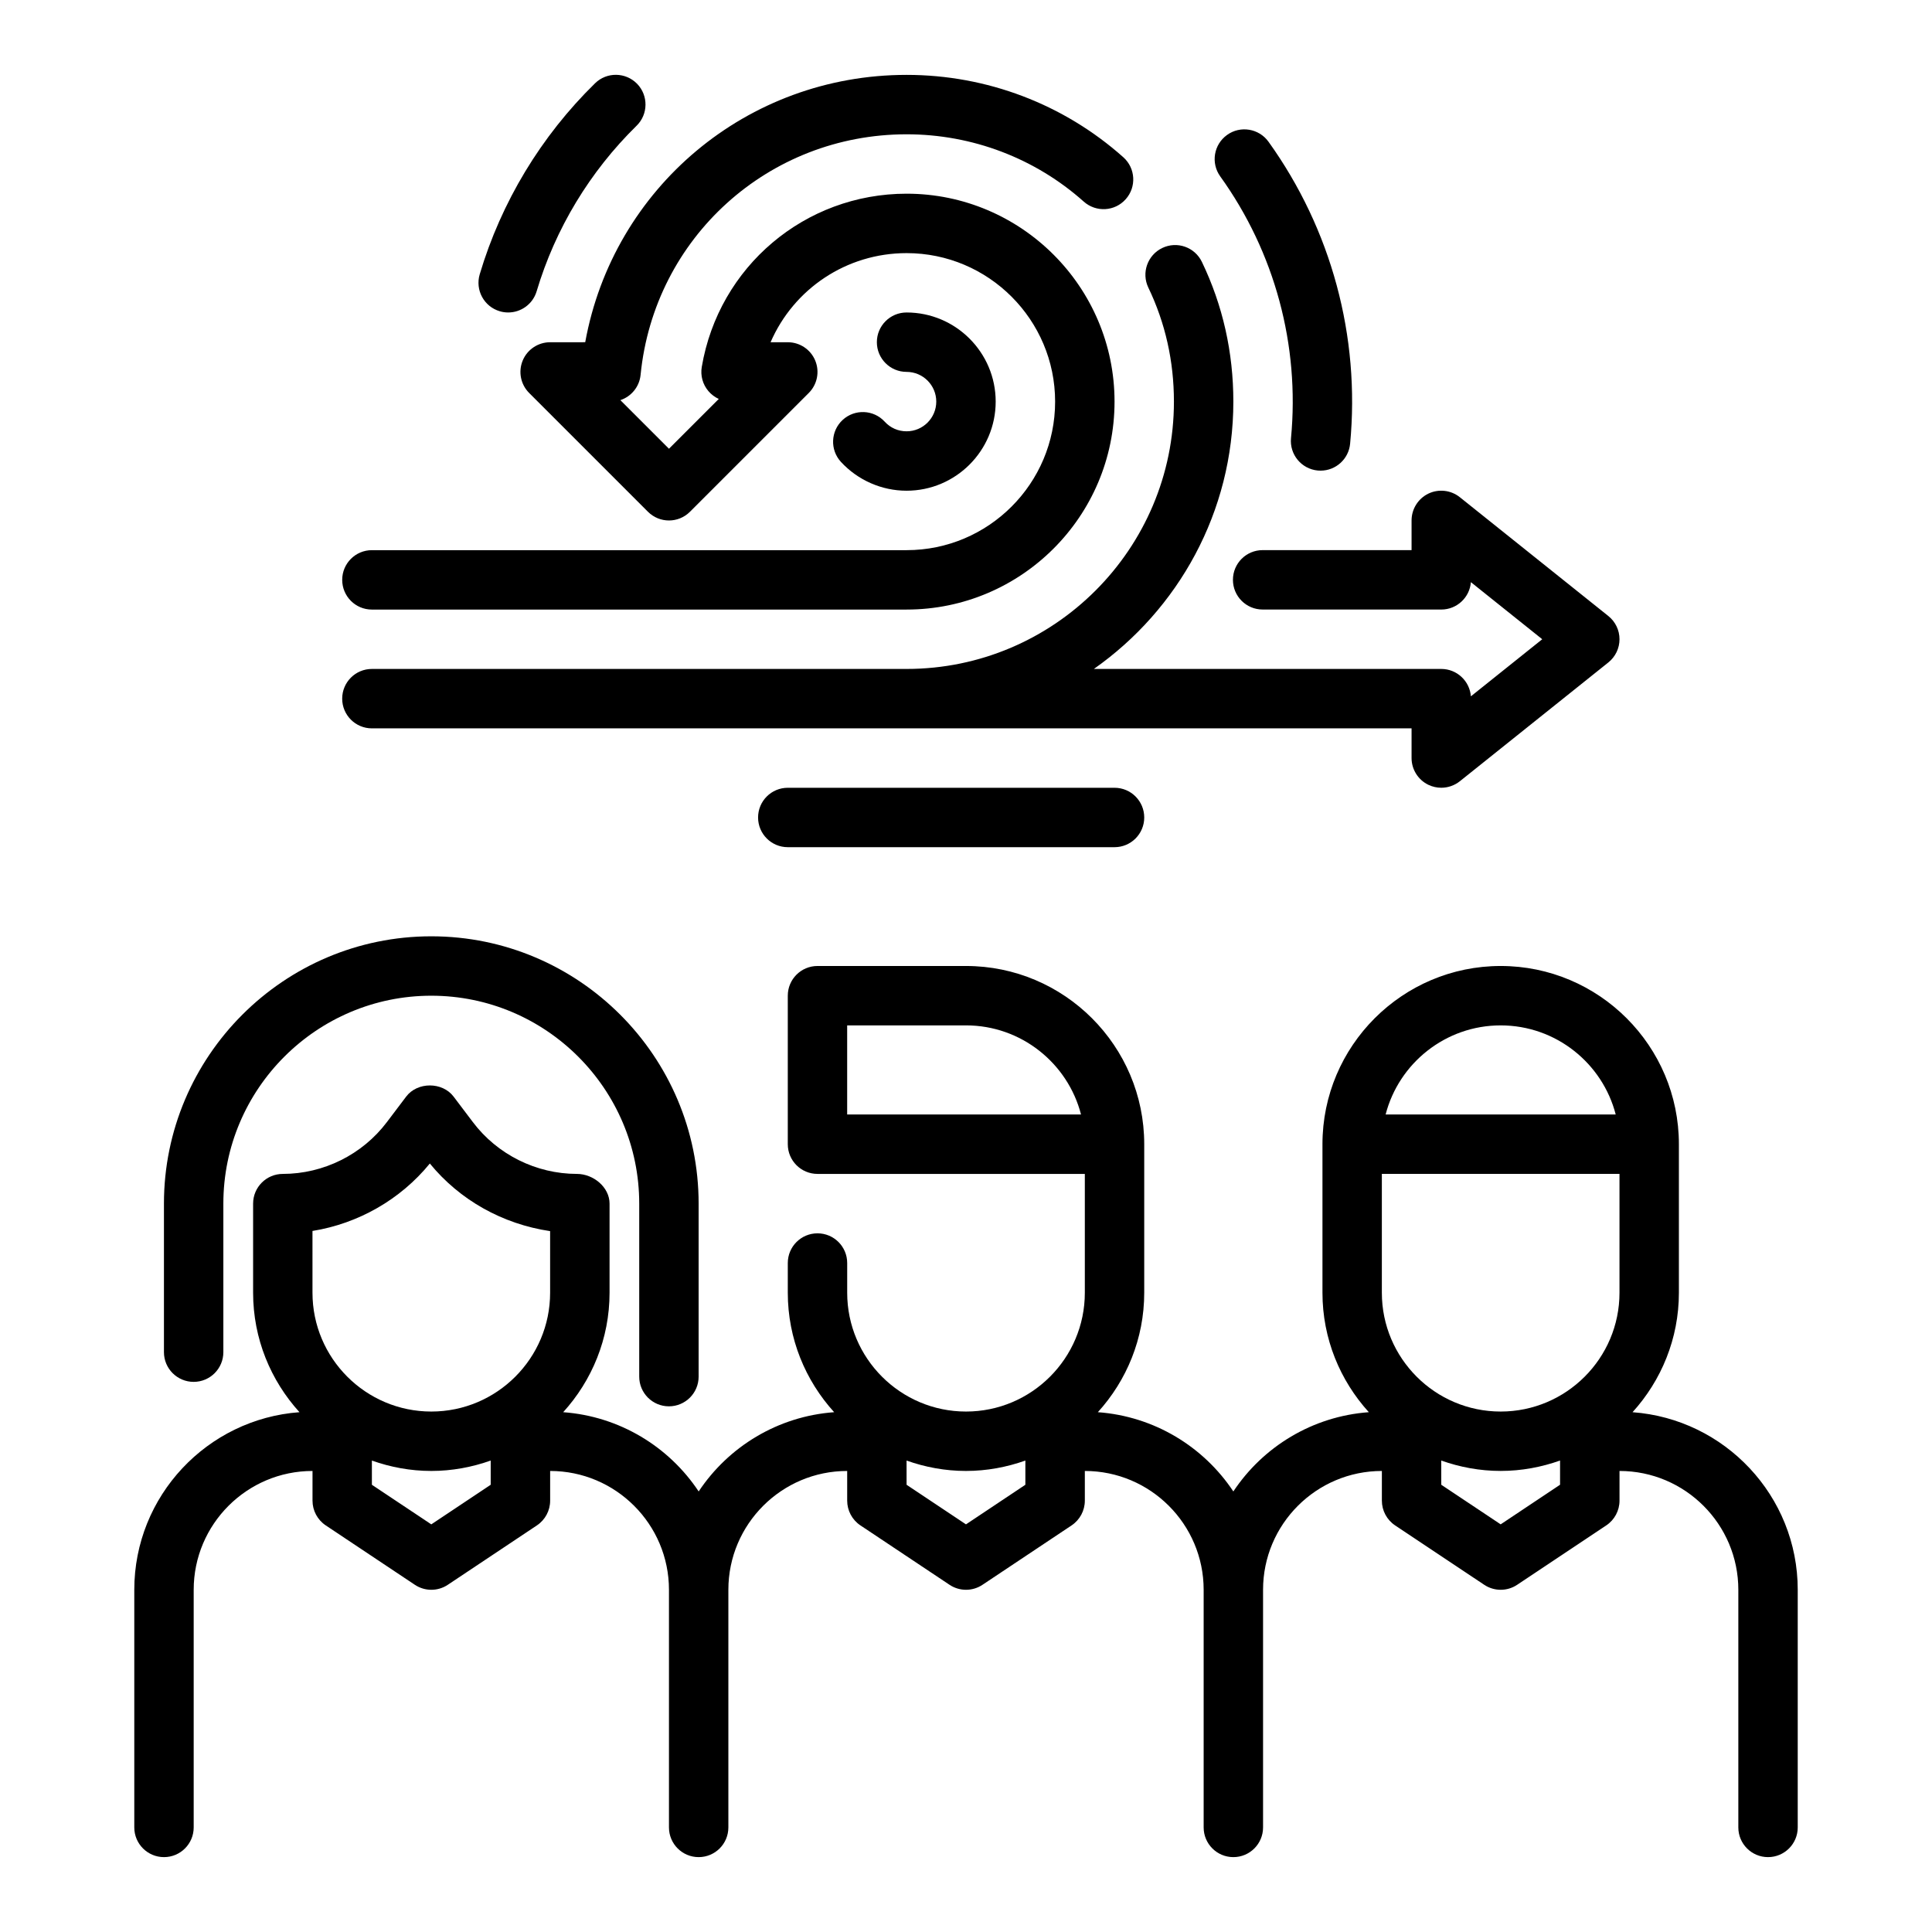
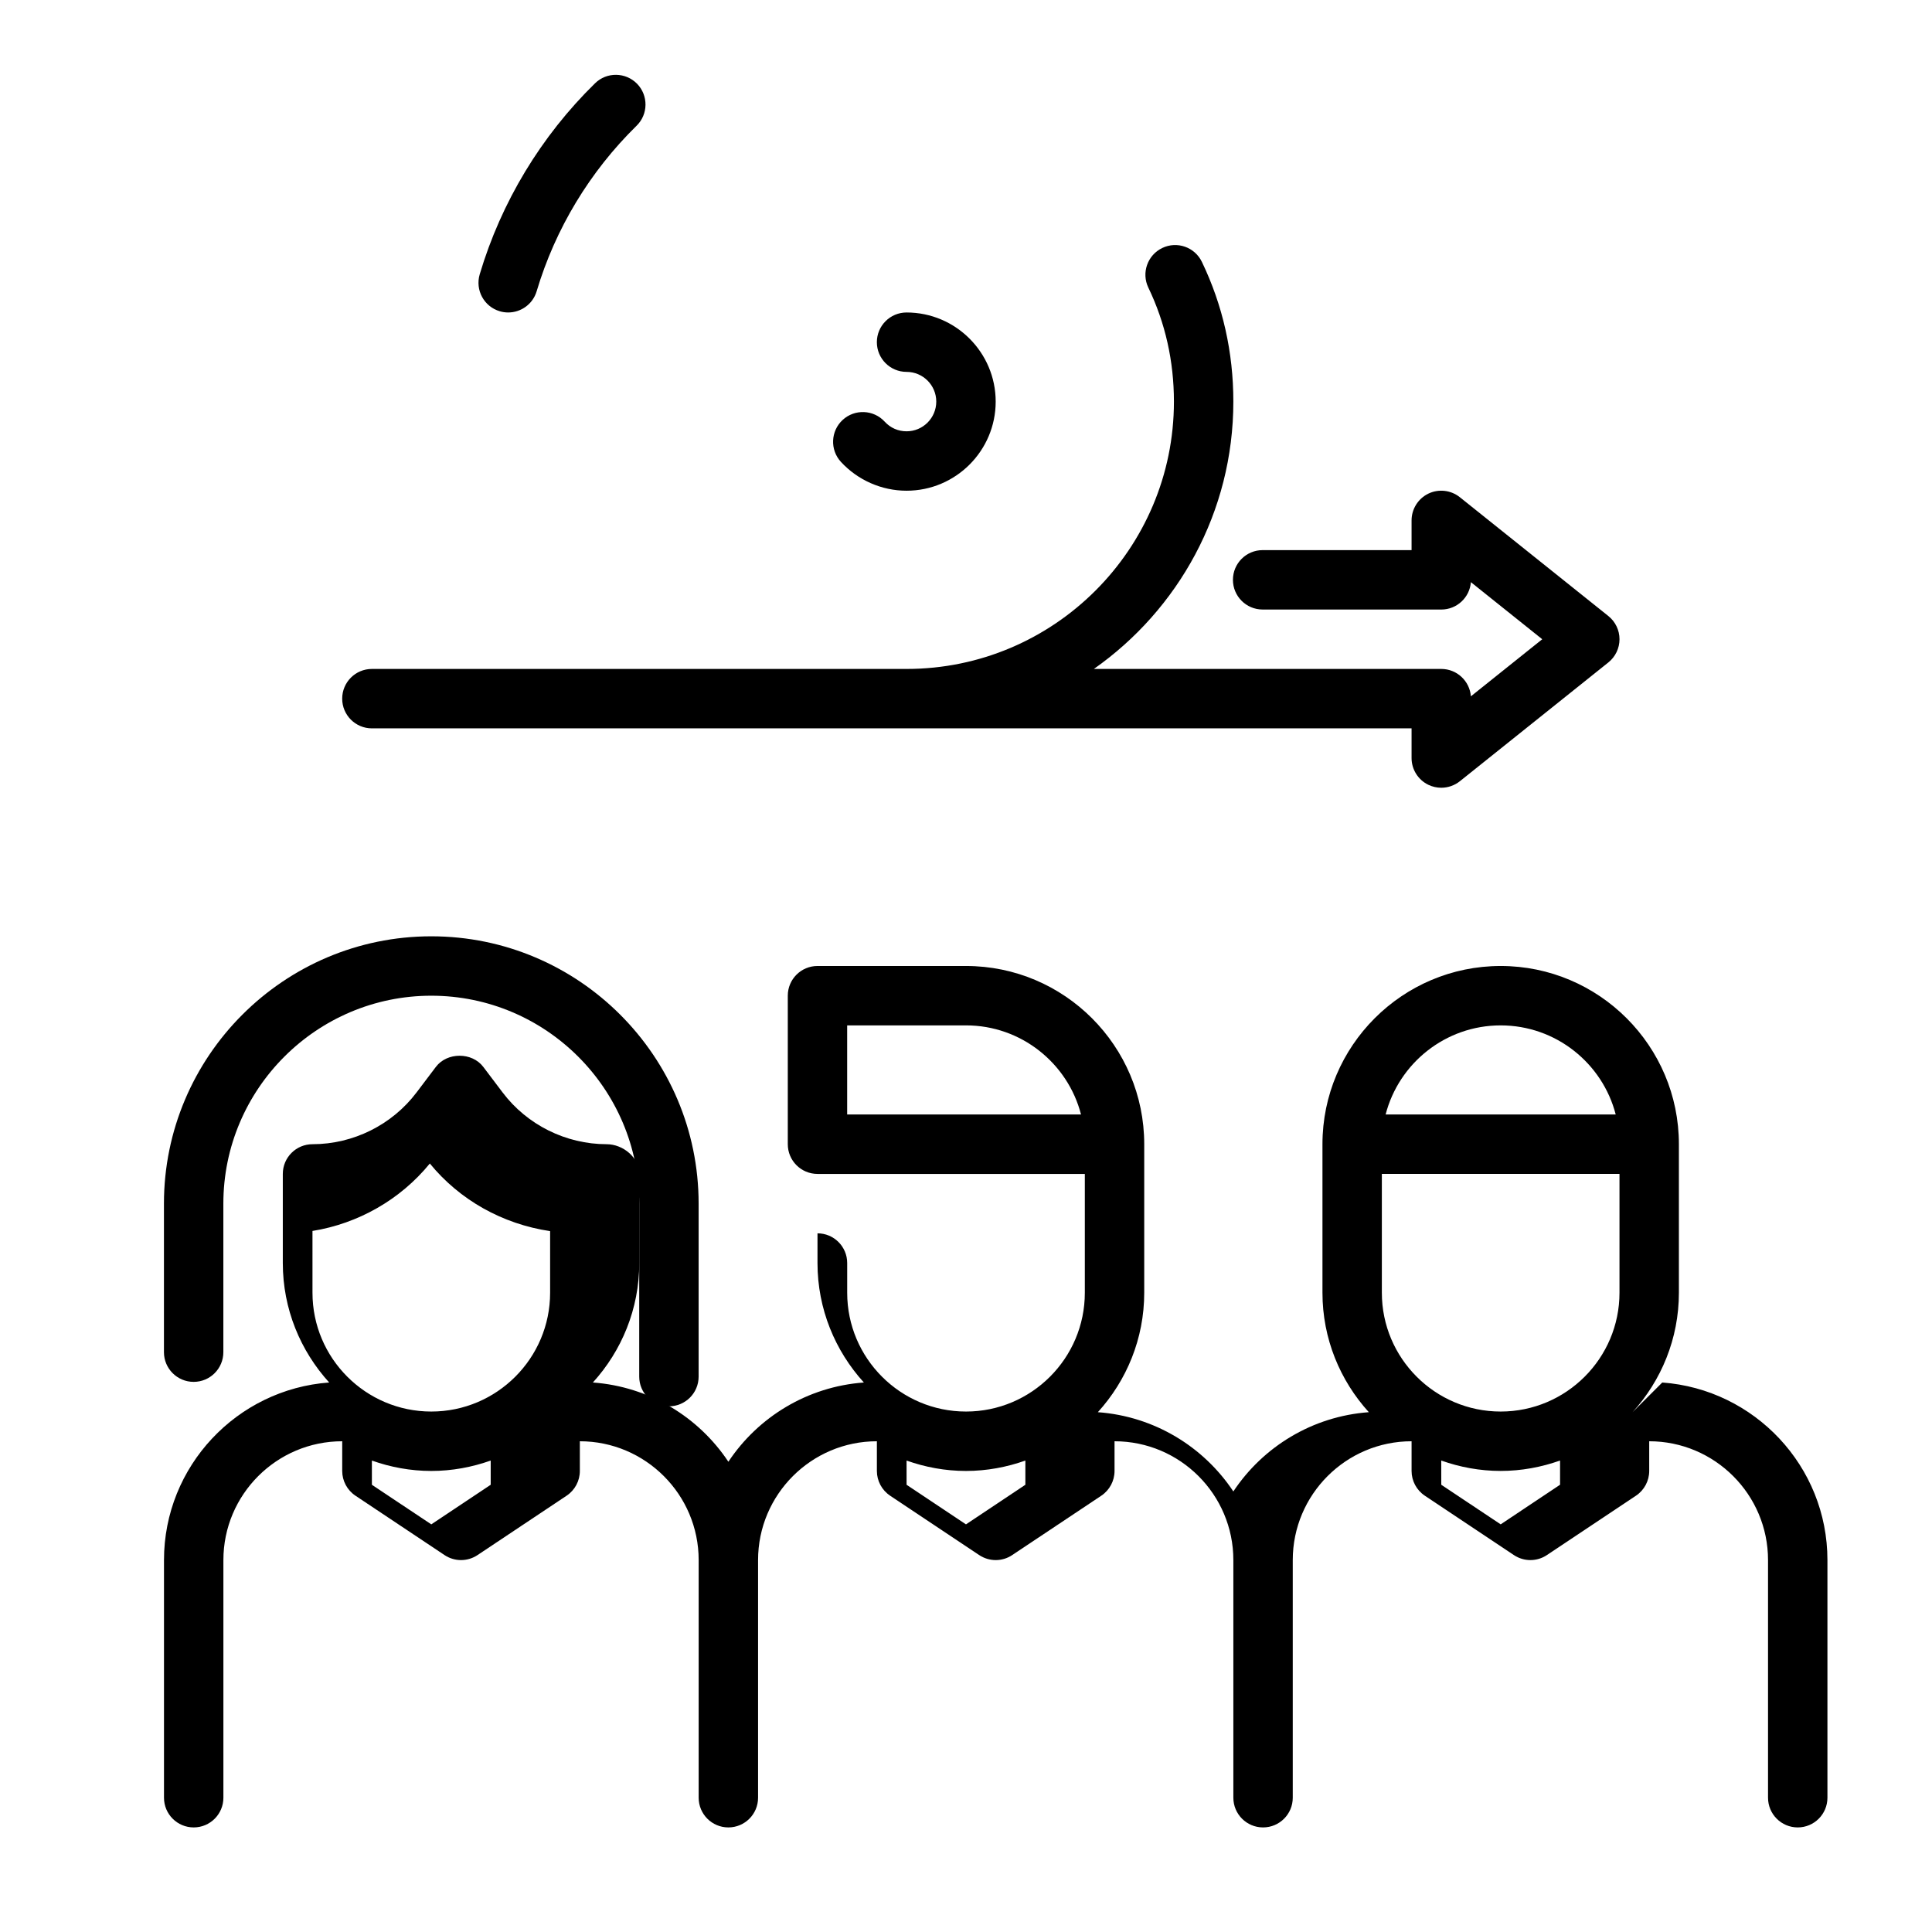
<svg xmlns="http://www.w3.org/2000/svg" fill="#000000" width="800px" height="800px" version="1.1" viewBox="144 144 512 512">
  <g>
    <path d="m195.32 510.21c4.352 0 7.871-3.527 7.871-7.871v-39.359c0-30.387 24.727-55.105 55.105-55.105 30.379 0 55.105 24.719 55.105 55.105v45.84c0 4.344 3.519 7.871 7.871 7.871 4.352 0 7.871-3.527 7.871-7.871v-45.84c0-39.062-31.781-70.848-70.848-70.848-39.07 0-70.848 31.789-70.848 70.848v39.359c0 4.344 3.519 7.871 7.871 7.871z" />
-     <path d="m576.64 518.25c7.609-8.387 12.285-19.477 12.285-31.664v-39.359c0-26.047-21.184-47.23-47.23-47.23-26.047 0-47.23 21.184-47.23 47.23v39.359c0 12.188 4.676 23.277 12.289 31.66-14.98 1.094-28.039 9.164-35.906 21.004-7.863-11.84-20.926-19.91-35.906-21.004 7.613-8.383 12.289-19.473 12.289-31.66v-39.359c0-26.047-21.184-47.23-47.23-47.23h-39.359c-4.352 0-7.871 3.527-7.871 7.871v39.359c0 4.344 3.519 7.871 7.871 7.871h70.848v31.488c0 17.367-14.121 31.488-31.488 31.488s-31.488-14.121-31.488-31.488v-7.871c0-4.344-3.519-7.871-7.871-7.871s-7.871 3.527-7.871 7.871v7.871c0 12.188 4.676 23.277 12.289 31.66-14.98 1.094-28.039 9.164-35.906 21.004-7.863-11.84-20.926-19.91-35.906-21.004 7.613-8.383 12.289-19.473 12.289-31.66v-23.617c0-4.344-4.289-7.871-8.645-7.871-10.777 0-21.09-5.125-27.574-13.723l-5.117-6.769c-2.984-3.938-9.582-3.938-12.562 0l-5.117 6.769c-6.488 8.598-16.801 13.723-27.578 13.723-4.352 0-7.871 3.527-7.871 7.871v23.617c0 12.188 4.676 23.277 12.289 31.66-24.438 1.789-43.777 22.184-43.777 47.062v62.977c0 4.344 3.519 7.871 7.871 7.871s7.871-3.527 7.871-7.871v-62.977c0-17.367 14.121-31.488 31.488-31.488v7.871c0 2.629 1.316 5.086 3.504 6.551l23.617 15.742c1.32 0.883 2.848 1.324 4.367 1.324s3.047-0.441 4.367-1.324l23.617-15.742c2.191-1.465 3.504-3.922 3.504-6.551v-7.871c17.367 0 31.488 14.121 31.488 31.488v62.977c0 4.344 3.519 7.871 7.871 7.871 4.352 0 7.871-3.527 7.871-7.871v-62.977c0-17.367 14.121-31.488 31.488-31.488v7.871c0 2.629 1.316 5.086 3.504 6.551l23.617 15.742c1.324 0.883 2.852 1.324 4.371 1.324s3.047-0.441 4.367-1.324l23.617-15.742c2.188-1.465 3.504-3.922 3.504-6.551v-7.871c17.367 0 31.488 14.121 31.488 31.488v62.977c0 4.344 3.519 7.871 7.871 7.871 4.352 0 7.871-3.527 7.871-7.871v-62.977c0-17.367 14.121-31.488 31.488-31.488v7.871c0 2.629 1.316 5.086 3.504 6.551l23.617 15.742c1.32 0.883 2.848 1.324 4.367 1.324 1.52 0 3.047-0.441 4.367-1.324l23.617-15.742c2.188-1.465 3.504-3.922 3.504-6.551v-7.871c17.367 0 31.488 14.121 31.488 31.488v62.977c0 4.344 3.519 7.871 7.871 7.871 4.352 0 7.871-3.527 7.871-7.871v-62.977c0-24.879-19.34-45.273-43.773-47.059zm-349.83-48.035c12.113-1.945 23.285-8.297 31.102-17.871 7.887 9.652 19.207 16.035 31.875 17.918v16.324c0 17.367-14.121 31.488-31.488 31.488-17.367 0-31.488-14.121-31.488-31.488zm31.488 77.758-15.742-10.492v-6.418c4.938 1.754 10.219 2.754 15.742 2.754 5.527 0 10.809-1.008 15.742-2.754v6.414zm110.21-108.62v-23.617h31.488c14.641 0 26.992 10.051 30.488 23.617zm31.488 108.62-15.742-10.492-0.004-6.418c4.938 1.754 10.219 2.754 15.742 2.754 5.527 0 10.809-1.008 15.742-2.754v6.414zm110.21-61.387v-31.488h62.977v31.488c0 17.367-14.121 31.488-31.488 31.488-17.367 0-31.488-14.121-31.488-31.488zm31.488-70.848c14.641 0 26.992 10.051 30.488 23.617h-60.977c3.496-13.562 15.848-23.617 30.488-23.617zm0 132.23-15.742-10.492-0.004-6.418c4.938 1.754 10.219 2.754 15.742 2.754 5.527 0 10.809-1.008 15.742-2.754v6.414z" />
-     <path d="m242.56 305.54h141.7c30.379 0 55.105-24.719 55.105-55.105 0-30.387-24.727-55.105-55.105-55.105-26.953 0-49.781 19.309-54.285 45.918-0.387 2.289 0.25 4.621 1.754 6.391 0.762 0.898 1.707 1.605 2.754 2.086l-13.199 13.195-12.879-12.879c2.875-0.953 5.047-3.527 5.359-6.699 3.602-36.352 33.906-63.754 70.496-63.754 17.383 0 34.055 6.336 46.949 17.84 3.25 2.891 8.227 2.621 11.117-0.637 2.898-3.242 2.613-8.219-0.629-11.117-15.793-14.078-36.191-21.832-57.438-21.832-42.305 0-77.742 29.992-85.168 70.848l-9.297 0.004c-3.18 0-6.062 1.922-7.273 4.856-1.219 2.945-0.543 6.328 1.707 8.582l31.488 31.488c3.078 3.078 8.055 3.078 11.133 0l31.488-31.488c2.25-2.25 2.93-5.637 1.707-8.582-1.211-2.938-4.094-4.856-7.273-4.856h-4.559c6.117-14.109 20.066-23.617 36.047-23.617 21.703 0 39.359 17.656 39.359 39.359 0 21.703-17.656 39.359-39.359 39.359h-141.7c-4.352 0-7.871 3.527-7.871 7.871 0 4.348 3.516 7.875 7.871 7.875z" />
+     <path d="m576.64 518.25c7.609-8.387 12.285-19.477 12.285-31.664v-39.359c0-26.047-21.184-47.23-47.23-47.23-26.047 0-47.23 21.184-47.23 47.23v39.359c0 12.188 4.676 23.277 12.289 31.66-14.98 1.094-28.039 9.164-35.906 21.004-7.863-11.84-20.926-19.91-35.906-21.004 7.613-8.383 12.289-19.473 12.289-31.66v-39.359c0-26.047-21.184-47.23-47.23-47.23h-39.359c-4.352 0-7.871 3.527-7.871 7.871v39.359c0 4.344 3.519 7.871 7.871 7.871h70.848v31.488c0 17.367-14.121 31.488-31.488 31.488s-31.488-14.121-31.488-31.488v-7.871c0-4.344-3.519-7.871-7.871-7.871v7.871c0 12.188 4.676 23.277 12.289 31.66-14.98 1.094-28.039 9.164-35.906 21.004-7.863-11.84-20.926-19.91-35.906-21.004 7.613-8.383 12.289-19.473 12.289-31.66v-23.617c0-4.344-4.289-7.871-8.645-7.871-10.777 0-21.09-5.125-27.574-13.723l-5.117-6.769c-2.984-3.938-9.582-3.938-12.562 0l-5.117 6.769c-6.488 8.598-16.801 13.723-27.578 13.723-4.352 0-7.871 3.527-7.871 7.871v23.617c0 12.188 4.676 23.277 12.289 31.66-24.438 1.789-43.777 22.184-43.777 47.062v62.977c0 4.344 3.519 7.871 7.871 7.871s7.871-3.527 7.871-7.871v-62.977c0-17.367 14.121-31.488 31.488-31.488v7.871c0 2.629 1.316 5.086 3.504 6.551l23.617 15.742c1.32 0.883 2.848 1.324 4.367 1.324s3.047-0.441 4.367-1.324l23.617-15.742c2.191-1.465 3.504-3.922 3.504-6.551v-7.871c17.367 0 31.488 14.121 31.488 31.488v62.977c0 4.344 3.519 7.871 7.871 7.871 4.352 0 7.871-3.527 7.871-7.871v-62.977c0-17.367 14.121-31.488 31.488-31.488v7.871c0 2.629 1.316 5.086 3.504 6.551l23.617 15.742c1.324 0.883 2.852 1.324 4.371 1.324s3.047-0.441 4.367-1.324l23.617-15.742c2.188-1.465 3.504-3.922 3.504-6.551v-7.871c17.367 0 31.488 14.121 31.488 31.488v62.977c0 4.344 3.519 7.871 7.871 7.871 4.352 0 7.871-3.527 7.871-7.871v-62.977c0-17.367 14.121-31.488 31.488-31.488v7.871c0 2.629 1.316 5.086 3.504 6.551l23.617 15.742c1.32 0.883 2.848 1.324 4.367 1.324 1.52 0 3.047-0.441 4.367-1.324l23.617-15.742c2.188-1.465 3.504-3.922 3.504-6.551v-7.871c17.367 0 31.488 14.121 31.488 31.488v62.977c0 4.344 3.519 7.871 7.871 7.871 4.352 0 7.871-3.527 7.871-7.871v-62.977c0-24.879-19.34-45.273-43.773-47.059zm-349.83-48.035c12.113-1.945 23.285-8.297 31.102-17.871 7.887 9.652 19.207 16.035 31.875 17.918v16.324c0 17.367-14.121 31.488-31.488 31.488-17.367 0-31.488-14.121-31.488-31.488zm31.488 77.758-15.742-10.492v-6.418c4.938 1.754 10.219 2.754 15.742 2.754 5.527 0 10.809-1.008 15.742-2.754v6.414zm110.21-108.62v-23.617h31.488c14.641 0 26.992 10.051 30.488 23.617zm31.488 108.62-15.742-10.492-0.004-6.418c4.938 1.754 10.219 2.754 15.742 2.754 5.527 0 10.809-1.008 15.742-2.754v6.414zm110.21-61.387v-31.488h62.977v31.488c0 17.367-14.121 31.488-31.488 31.488-17.367 0-31.488-14.121-31.488-31.488zm31.488-70.848c14.641 0 26.992 10.051 30.488 23.617h-60.977c3.496-13.562 15.848-23.617 30.488-23.617zm0 132.23-15.742-10.492-0.004-6.418c4.938 1.754 10.219 2.754 15.742 2.754 5.527 0 10.809-1.008 15.742-2.754v6.414z" />
    <path d="m242.56 337.02h275.52v7.871c0 3.023 1.738 5.785 4.457 7.094 1.094 0.52 2.258 0.777 3.414 0.777 1.754 0 3.496-0.59 4.922-1.723l39.359-31.488c1.867-1.496 2.953-3.754 2.953-6.148s-1.086-4.652-2.953-6.148l-39.359-31.488c-2.371-1.898-5.621-2.258-8.336-0.953-2.715 1.316-4.457 4.078-4.457 7.102v7.871h-39.469c-4.352 0-7.871 3.527-7.871 7.871s3.519 7.871 7.871 7.871l47.34 0.004c4.141 0 7.535-3.195 7.848-7.258l18.91 15.129-18.91 15.129c-0.312-4.062-3.707-7.258-7.848-7.258h-92.062c22.309-15.68 36.961-41.562 36.961-70.848 0-13.066-2.801-25.52-8.336-37.023-1.883-3.922-6.582-5.574-10.508-3.684-3.914 1.883-5.566 6.59-3.684 10.5 4.5 9.363 6.781 19.523 6.781 30.207 0 39.062-31.781 70.848-70.848 70.848h-141.7c-4.352 0-7.871 3.527-7.871 7.871 0 4.348 3.516 7.875 7.871 7.875z" />
-     <path d="m352.77 352.77c-4.352 0-7.871 3.527-7.871 7.871s3.519 7.871 7.871 7.871h86.594c4.352 0 7.871-3.527 7.871-7.871s-3.519-7.871-7.871-7.871z" />
-     <path d="m486.13 260.11c-0.418 4.328 2.762 8.172 7.086 8.582 0.25 0.023 0.504 0.031 0.754 0.031 4.016 0 7.438-3.055 7.824-7.125 2.707-28.434-4.984-56.859-21.625-80.035-2.535-3.527-7.469-4.344-10.988-1.801-3.535 2.535-4.344 7.453-1.801 10.988 14.438 20.078 21.09 44.719 18.75 69.359z" />
    <path d="m384.25 258.3c-2.227 0-4.289-0.906-5.801-2.559-2.945-3.203-7.934-3.402-11.125-0.465-3.203 2.945-3.41 7.926-0.473 11.125 4.473 4.856 10.809 7.644 17.398 7.644 13.02 0 23.617-10.598 23.617-23.617 0-13.02-10.598-23.617-23.617-23.617-4.352 0-7.871 3.527-7.871 7.871s3.519 7.871 7.871 7.871c4.344 0 7.871 3.535 7.871 7.871 0 4.34-3.523 7.875-7.871 7.875z" />
    <path d="m276.43 226.48c0.742 0.227 1.504 0.328 2.246 0.328 3.402 0 6.527-2.211 7.543-5.629 4.938-16.555 14.09-31.715 26.48-43.855 3.109-3.039 3.156-8.023 0.125-11.133-3.047-3.094-8.031-3.164-11.133-0.117-14.305 13.996-24.867 31.496-30.559 50.609-1.242 4.176 1.125 8.559 5.297 9.797z" />
  </g>
</svg>